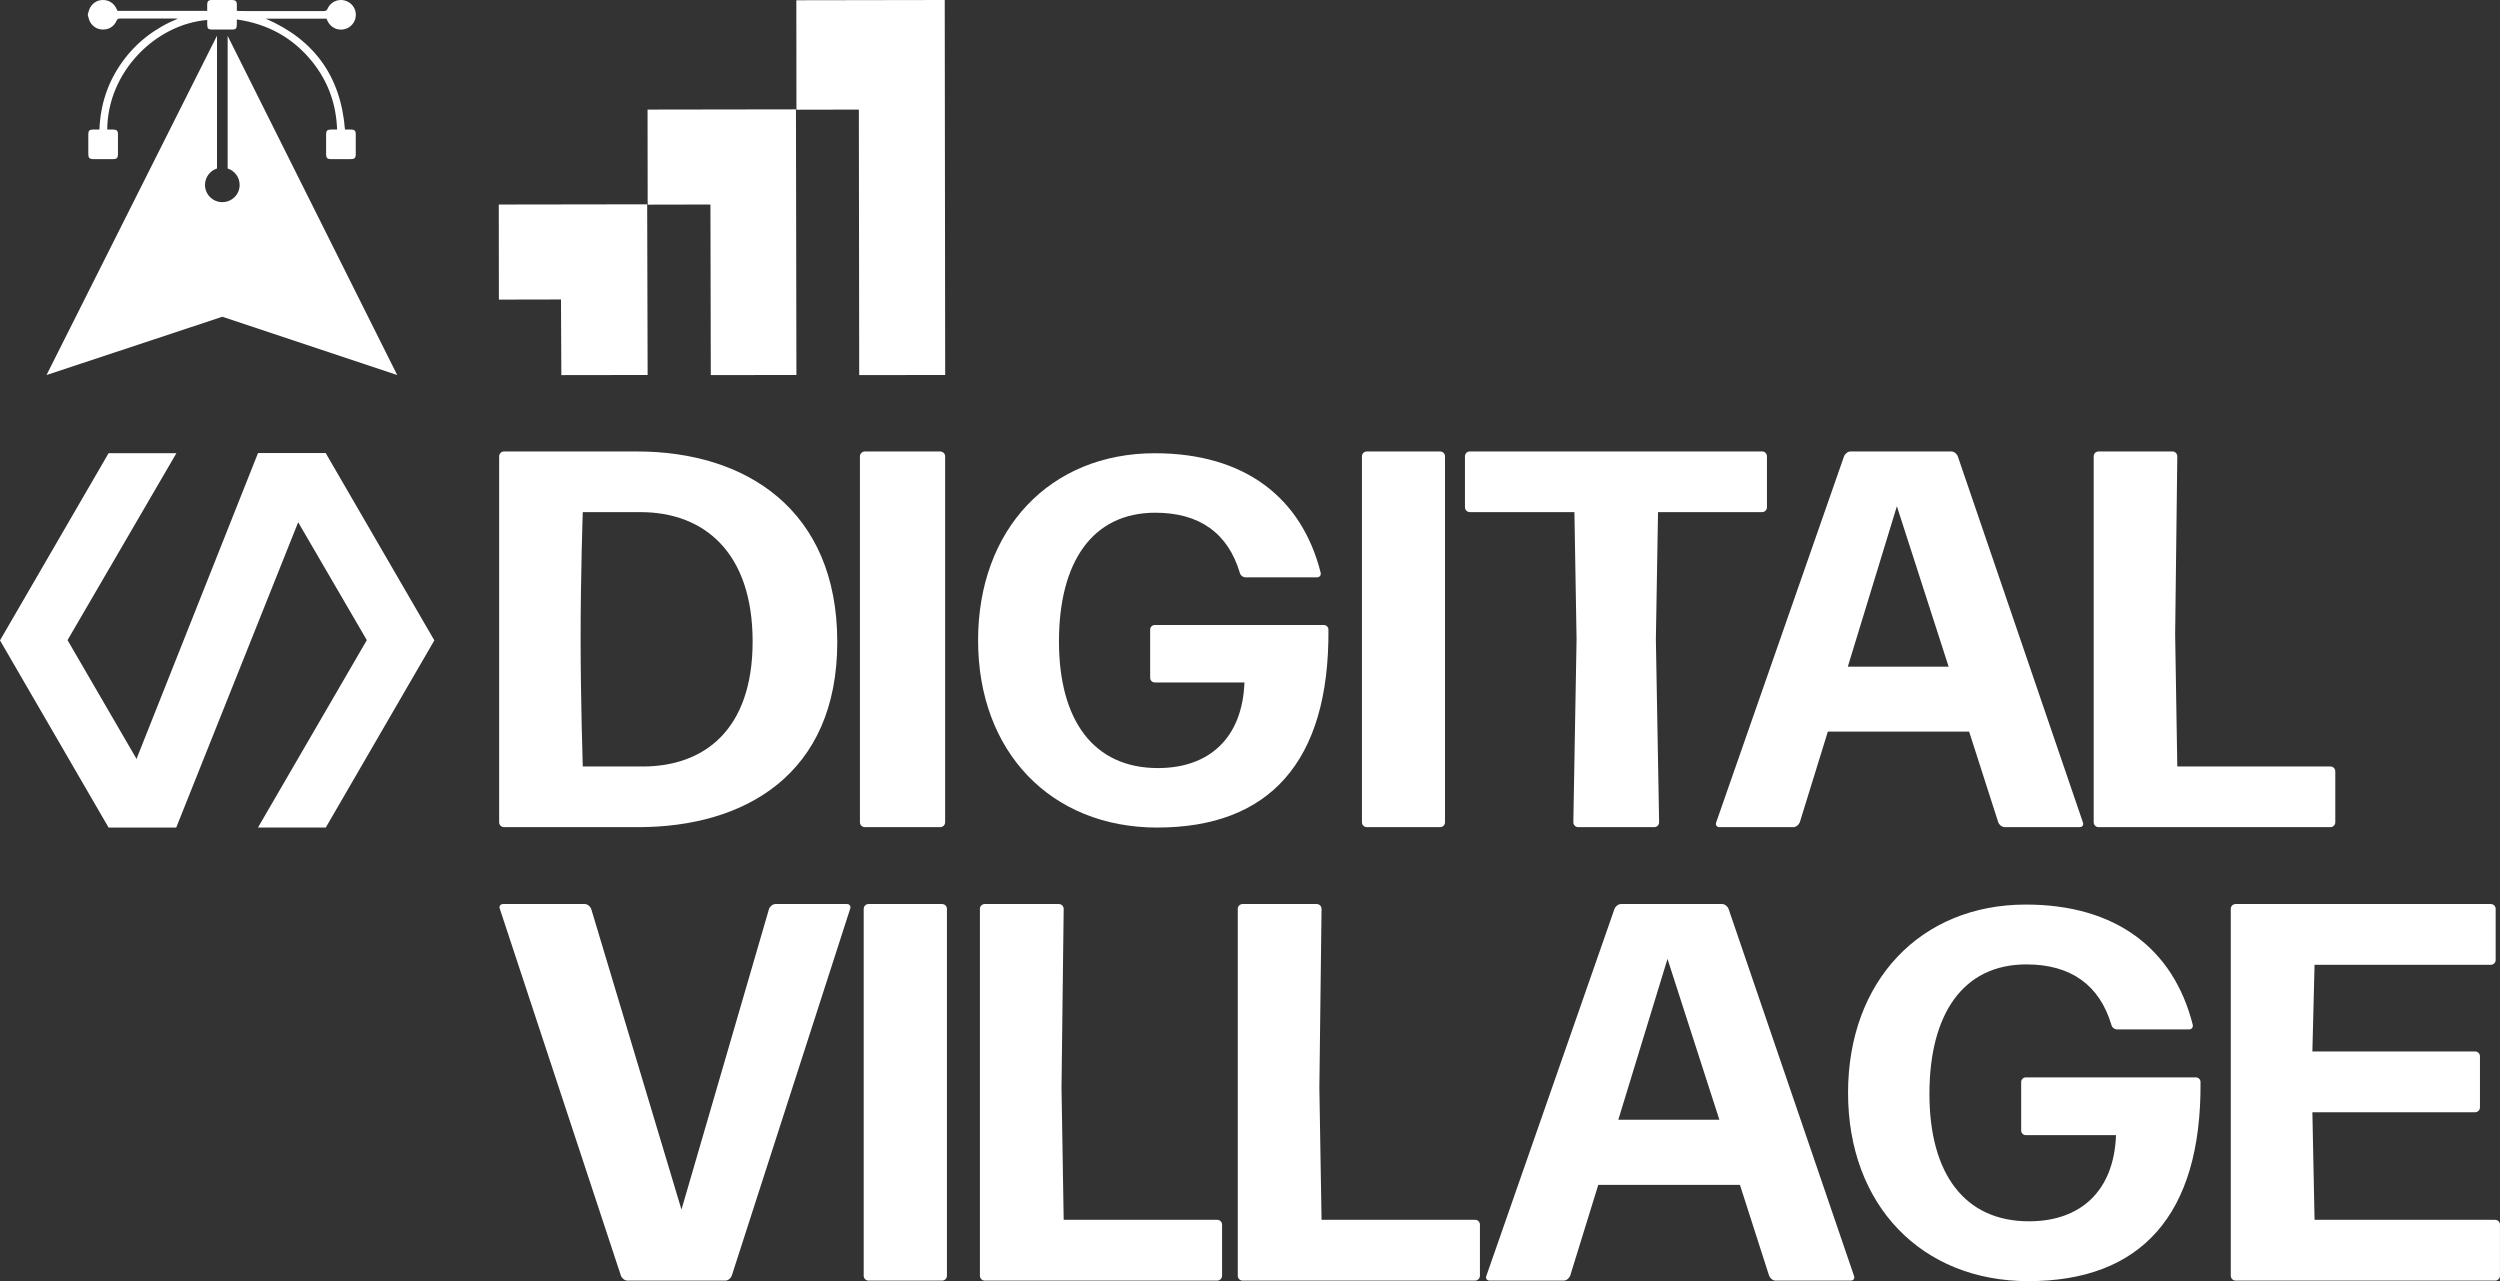
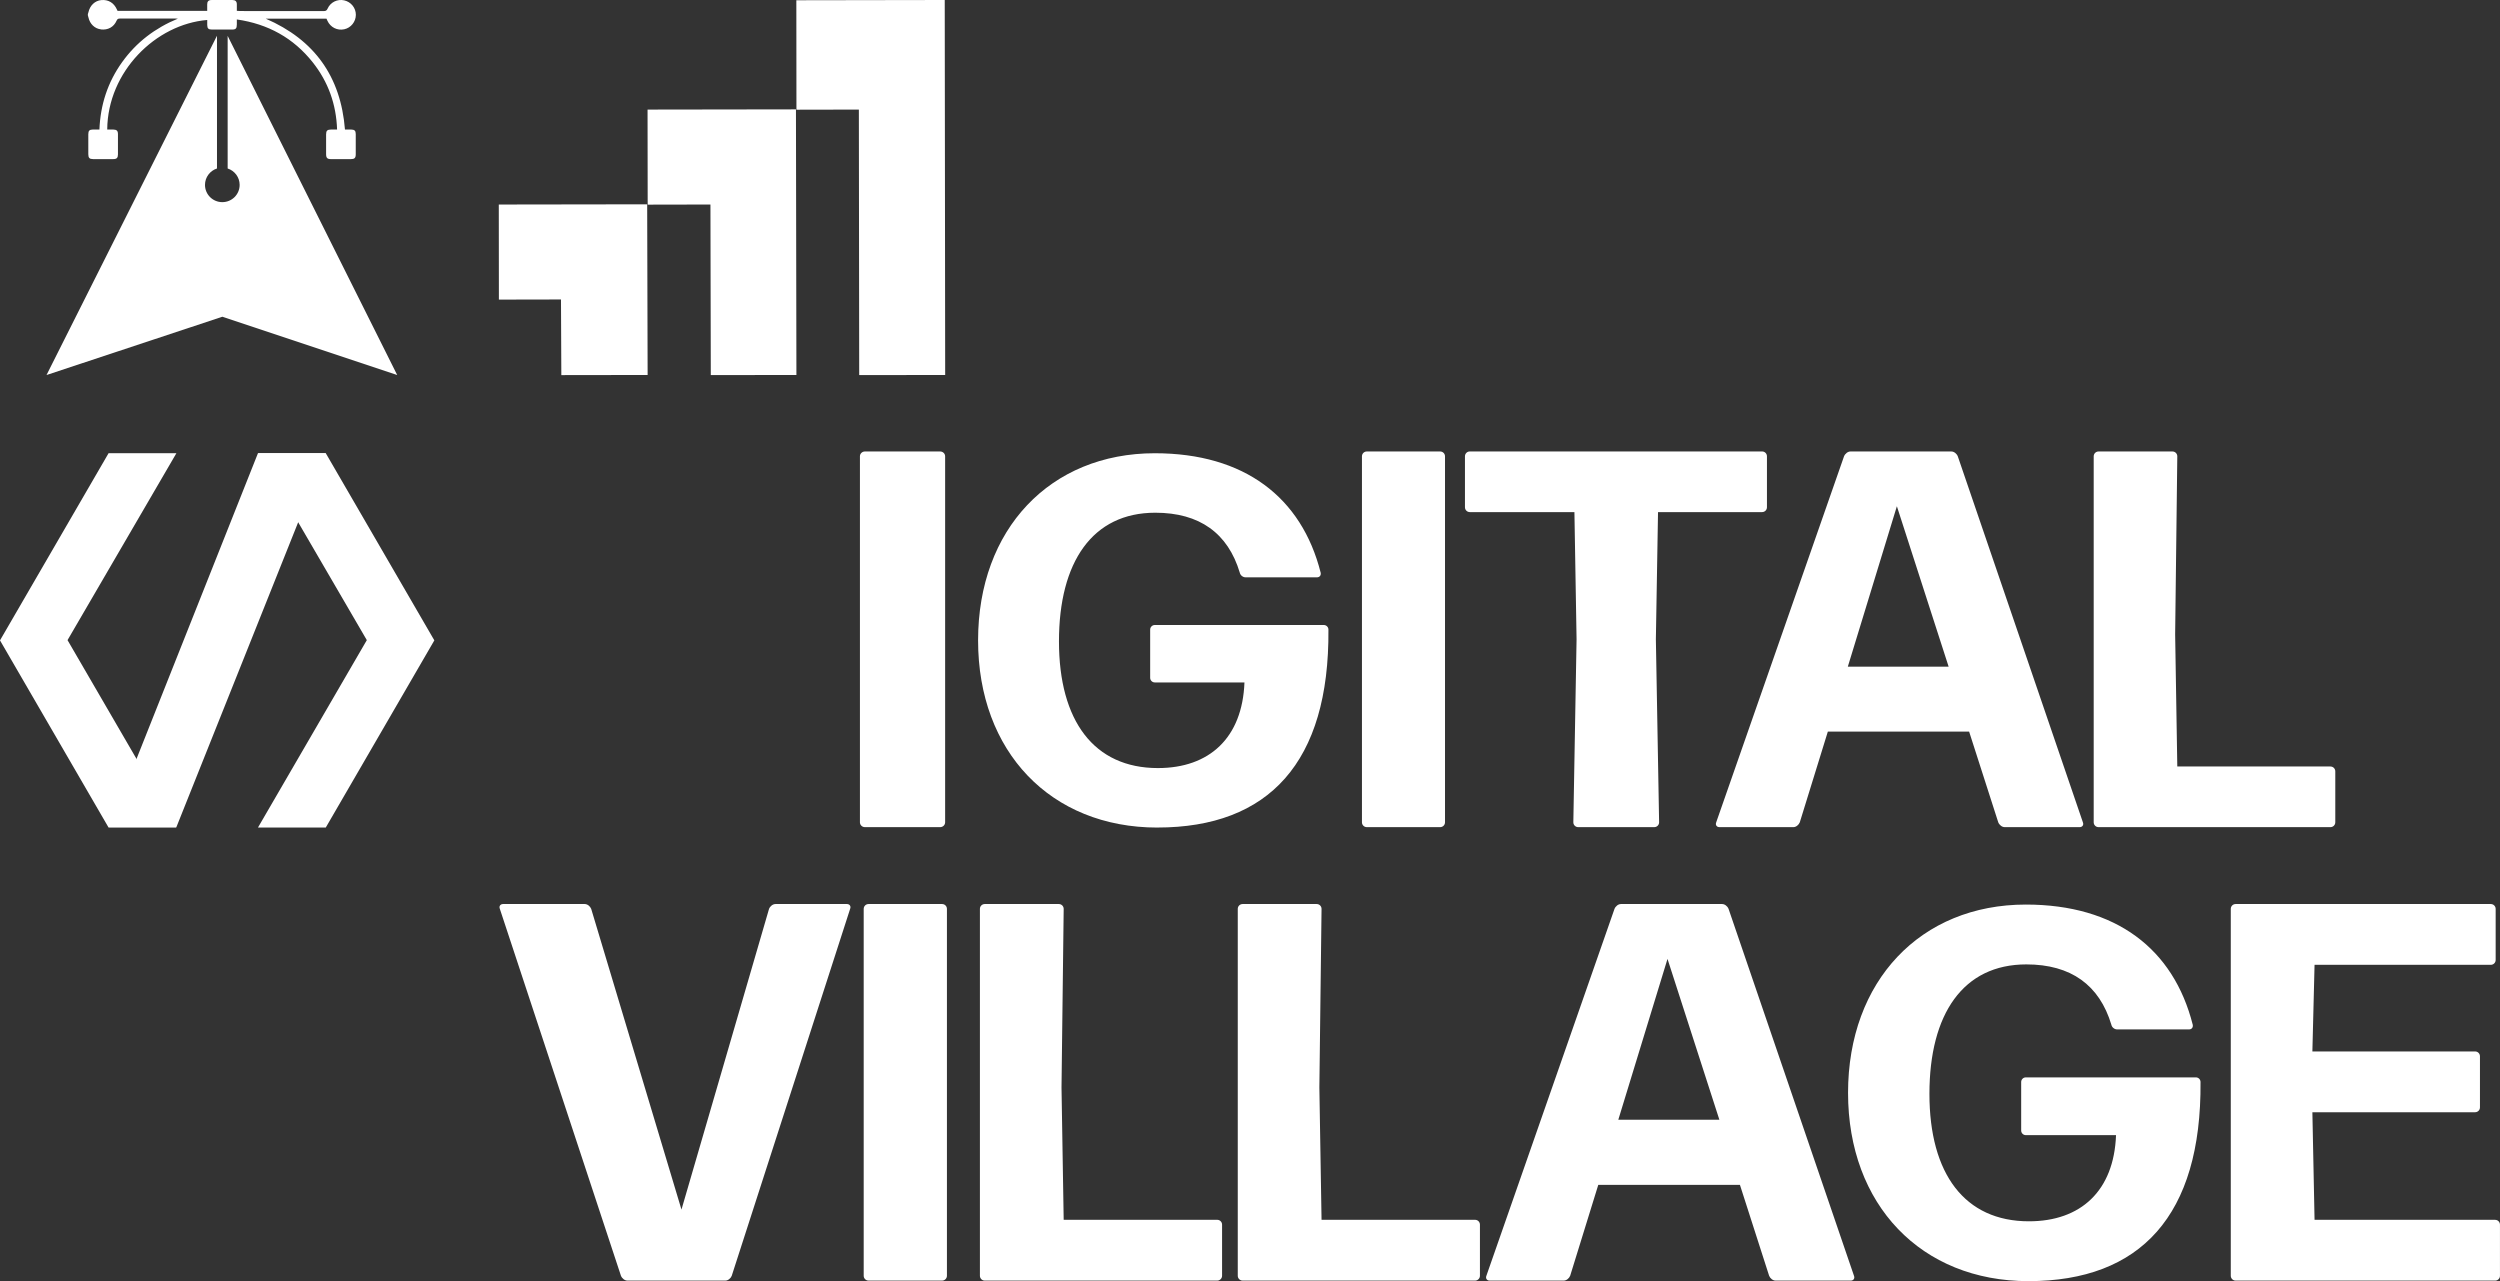
<svg xmlns="http://www.w3.org/2000/svg" width="281" height="144" viewBox="0 0 281 144" fill="none">
  <rect x="0" y="0" width="281" height="144" fill="#333333" stroke="none" />
  <g clip-path="url(#clip0_133_433)">
-     <path d="M56.652 92.971C56.35 92.971 56.105 92.731 56.105 92.427V51.29C56.105 50.989 56.347 50.746 56.652 50.746H71.622C83.805 50.746 94.109 57.259 94.109 72.161C94.109 87.062 83.683 92.971 71.745 92.971H56.652ZM65.502 86.154H72.23C79.08 86.154 84.595 82.112 84.595 72.1C84.595 62.089 79.141 57.563 71.989 57.563H65.502C65.502 57.624 65.261 64.681 65.261 71.678C65.261 78.674 65.502 86.093 65.502 86.154Z" fill="white" />
    <path d="M97.216 92.971C96.906 92.971 96.656 92.731 96.656 92.427V51.29C96.656 50.989 96.906 50.746 97.216 50.746H105.672C105.983 50.746 106.233 50.986 106.233 51.29V92.427C106.233 92.728 105.983 92.971 105.672 92.971H97.216Z" fill="white" />
    <path d="M130.089 93.018C118.101 93.018 109.937 84.489 109.937 71.981C109.937 59.474 118.043 50.945 129.798 50.945C139.875 50.945 146.303 55.901 148.444 64.372C148.503 64.659 148.328 64.891 148.039 64.891H139.991C139.703 64.891 139.411 64.659 139.353 64.372C138.021 59.935 134.836 57.629 129.856 57.629C122.793 57.629 119.028 63.163 119.028 72.094C119.028 81.026 122.965 86.331 130.148 86.331C135.938 86.331 139.644 82.932 139.877 76.706H129.801C129.512 76.706 129.279 76.476 129.279 76.186V70.769C129.279 70.482 129.512 70.25 129.801 70.25H148.794C149.083 70.25 149.316 70.482 149.316 70.769C149.432 85.695 142.599 93.015 130.089 93.015V93.018Z" fill="white" />
    <path d="M153.63 92.971C153.327 92.971 153.083 92.731 153.083 92.427V51.29C153.083 50.989 153.324 50.746 153.63 50.746H161.872C162.175 50.746 162.419 50.986 162.419 51.29V92.427C162.419 92.728 162.177 92.971 161.872 92.971H153.63Z" fill="white" />
    <path d="M177.389 92.971C177.087 92.971 176.843 92.731 176.843 92.427L177.206 71.857L176.965 57.56H165.207C164.905 57.56 164.661 57.32 164.661 57.016V51.287C164.661 50.986 164.902 50.743 165.207 50.743H198.058C198.361 50.743 198.605 50.983 198.605 51.287V57.016C198.605 57.317 198.363 57.56 198.058 57.56H186.362L186.12 71.857L186.484 92.427C186.484 92.728 186.242 92.971 185.937 92.971H177.392H177.389Z" fill="white" />
    <path d="M225.33 92.971C225.028 92.971 224.725 92.731 224.603 92.427L221.329 82.233H205.449L202.297 92.427C202.175 92.728 201.873 92.971 201.571 92.971H193.267C192.965 92.971 192.781 92.731 192.903 92.427L207.269 51.29C207.391 50.989 207.694 50.746 207.996 50.746H219.329C219.632 50.746 219.934 50.986 220.056 51.29L234.116 92.427C234.239 92.728 234.055 92.971 233.753 92.971H225.327H225.33ZM219.027 74.936L213.209 56.901L207.694 74.936H219.027Z" fill="white" />
    <path d="M235.878 92.971C235.576 92.971 235.332 92.731 235.332 92.427V51.29C235.332 50.989 235.573 50.746 235.878 50.746H244.182C244.484 50.746 244.728 50.986 244.728 51.29L244.487 71.316L244.728 86.154H261.94C262.243 86.154 262.487 86.394 262.487 86.698V92.427C262.487 92.728 262.246 92.971 261.94 92.971H235.878Z" fill="white" />
    <path d="M82.251 143.396C82.129 143.697 81.827 143.94 81.521 143.94H70.524C70.219 143.94 69.916 143.697 69.794 143.396L56.183 102.157C56.061 101.853 56.244 101.613 56.547 101.613H65.722C66.027 101.613 66.329 101.856 66.451 102.157L76.597 135.958L86.44 102.157C86.562 101.853 86.865 101.613 87.17 101.613H95.191C95.496 101.613 95.676 101.856 95.554 102.157L82.248 143.396H82.251Z" fill="white" />
    <path d="M97.627 143.94C97.321 143.94 97.08 143.697 97.08 143.396V102.157C97.08 101.853 97.324 101.613 97.627 101.613H105.889C106.194 101.613 106.435 101.856 106.435 102.157V143.396C106.435 143.697 106.191 143.94 105.889 143.94H97.627Z" fill="white" />
    <path d="M110.688 143.94C110.383 143.94 110.142 143.697 110.142 143.396V102.157C110.142 101.853 110.386 101.613 110.688 101.613H119.011C119.316 101.613 119.558 101.856 119.558 102.157L119.314 122.232L119.558 137.106H136.814C137.119 137.106 137.361 137.349 137.361 137.65V143.396C137.361 143.697 137.117 143.94 136.814 143.94H110.688Z" fill="white" />
    <path d="M139.672 143.94C139.367 143.94 139.125 143.697 139.125 143.396V102.157C139.125 101.853 139.37 101.613 139.672 101.613H147.995C148.3 101.613 148.542 101.856 148.542 102.157L148.297 122.232L148.542 137.106H165.798C166.103 137.106 166.345 137.349 166.345 137.65V143.396C166.345 143.697 166.1 143.94 165.798 143.94H139.672Z" fill="white" />
    <path d="M199.578 143.94C199.273 143.94 198.971 143.697 198.849 143.396L195.567 133.177H179.647L176.487 143.396C176.365 143.697 176.063 143.94 175.758 143.94H167.435C167.13 143.94 166.949 143.697 167.071 143.396L181.47 102.157C181.592 101.853 181.895 101.613 182.2 101.613H193.561C193.863 101.613 194.168 101.856 194.29 102.157L208.387 143.396C208.509 143.697 208.326 143.94 208.023 143.94H199.578ZM193.258 125.86L187.427 107.781L181.897 125.86H193.258Z" fill="white" />
    <path d="M227.996 144C215.936 144 207.721 135.419 207.721 122.837C207.721 110.255 215.878 101.673 227.705 101.673C237.842 101.673 244.309 106.66 246.465 115.183C246.523 115.473 246.348 115.705 246.057 115.705H237.959C237.668 115.705 237.376 115.473 237.318 115.183C235.978 110.719 232.774 108.399 227.763 108.399C220.655 108.399 216.868 113.966 216.868 122.953C216.868 131.94 220.83 137.274 228.054 137.274C233.881 137.274 237.609 133.853 237.842 127.591H227.705C227.414 127.591 227.18 127.359 227.18 127.07V121.619C227.18 121.329 227.414 121.097 227.705 121.097H246.815C247.106 121.097 247.339 121.329 247.339 121.619C247.455 136.637 240.581 144 227.996 144Z" fill="white" />
    <path d="M251.287 143.94C250.982 143.94 250.74 143.697 250.74 143.396V102.157C250.74 101.853 250.984 101.613 251.287 101.613H279.965C280.268 101.613 280.512 101.856 280.512 102.157V107.902C280.512 108.206 280.268 108.446 279.965 108.446H260.156L259.912 118.182H278.201C278.506 118.182 278.747 118.425 278.747 118.726V124.472C278.747 124.773 278.503 125.015 278.201 125.015H259.912L260.156 137.109H280.451C280.756 137.109 280.997 137.352 280.997 137.653V143.399C280.997 143.7 280.753 143.943 280.451 143.943H251.287V143.94Z" fill="white" />
    <path d="M19.828 92.965L36.616 50.939H28.995L12.299 92.965H19.828Z" fill="white" />
    <path d="M19.828 50.939H12.204L0 71.978L12.204 93.017H19.828L7.591 71.951L19.828 50.939Z" fill="white" />
    <path d="M36.616 50.939H28.995L41.23 71.951L28.995 93.017H36.616L48.82 71.978L36.616 50.939Z" fill="white" />
    <path d="M25.588 4.031V18.938C26.37 19.189 26.936 19.921 26.936 20.782C26.936 21.854 26.065 22.721 24.988 22.721C23.912 22.721 23.041 21.854 23.041 20.782C23.041 19.921 23.607 19.189 24.389 18.938V4.017L5.229 42.153L24.994 35.601L44.645 42.153L25.588 4.031Z" fill="white" />
    <path d="M11.344 3.308C12.132 3.399 12.795 3.043 13.109 2.314C13.203 2.093 13.331 2.085 13.519 2.085C15.6 2.088 17.683 2.085 19.764 2.085C19.839 2.085 19.917 2.09 19.992 2.096C17.434 3.151 15.325 4.752 13.722 6.991C12.11 9.241 11.286 11.765 11.175 14.556C10.92 14.556 10.695 14.551 10.473 14.556C10.054 14.565 9.929 14.681 9.926 15.089C9.921 15.84 9.921 16.591 9.926 17.34C9.929 17.748 10.062 17.881 10.462 17.884C11.216 17.889 11.968 17.889 12.723 17.884C13.123 17.884 13.258 17.745 13.258 17.345C13.261 16.594 13.261 15.843 13.258 15.095C13.258 14.695 13.125 14.57 12.715 14.559C12.493 14.554 12.271 14.559 12.052 14.559C12.104 8.043 17.503 2.725 23.293 2.245C23.293 2.435 23.29 2.623 23.293 2.811C23.302 3.198 23.421 3.319 23.815 3.322C24.569 3.327 25.321 3.327 26.076 3.322C26.506 3.322 26.614 3.203 26.62 2.759C26.62 2.585 26.62 2.411 26.62 2.187C30.14 2.695 32.981 4.272 35.148 7.002C36.896 9.203 37.792 11.724 37.889 14.559C37.626 14.559 37.42 14.556 37.218 14.559C36.779 14.568 36.657 14.686 36.654 15.111C36.652 15.849 36.652 16.589 36.654 17.326C36.654 17.751 36.785 17.884 37.207 17.886C37.947 17.889 38.691 17.889 39.432 17.886C39.842 17.886 39.981 17.759 39.986 17.362C39.995 16.6 39.995 15.838 39.986 15.076C39.984 14.689 39.853 14.57 39.459 14.559C39.226 14.554 38.99 14.559 38.774 14.559C38.302 8.615 35.359 4.481 29.874 2.099H36.699C36.735 2.181 36.766 2.259 36.801 2.333C37.143 3.073 37.906 3.46 38.691 3.291C39.446 3.131 39.998 2.441 39.998 1.662C39.998 0.884 39.454 0.213 38.685 0.039C37.931 -0.13 37.14 0.246 36.821 0.972C36.718 1.21 36.588 1.245 36.366 1.245C33.242 1.24 30.121 1.243 26.997 1.24C26.881 1.24 26.767 1.229 26.62 1.218C26.62 0.956 26.62 0.718 26.62 0.483C26.62 0.16 26.459 0.003 26.134 0.003C25.343 0.003 24.555 0.003 23.765 0.003C23.438 0.003 23.285 0.171 23.29 0.492C23.29 0.726 23.29 0.961 23.29 1.218H13.211C13.184 1.163 13.159 1.11 13.134 1.055C12.798 0.312 12.174 -0.061 11.391 0.009C10.673 0.075 10.11 0.608 9.938 1.381C9.924 1.45 9.896 1.513 9.876 1.582V1.726C9.899 1.803 9.924 1.881 9.94 1.958C10.101 2.695 10.648 3.22 11.341 3.3L11.344 3.308Z" fill="white" />
    <path d="M106.188 0L89.509 0.028L89.52 12.331L96.536 12.317L96.575 42.161L106.238 42.148L106.188 0Z" fill="white" />
    <path d="M72.785 12.317L72.799 23.002L79.854 22.988L79.893 42.161L89.517 42.147L89.465 12.292L72.785 12.317Z" fill="white" />
    <path d="M56.064 22.989L56.075 33.675L63.055 33.661L63.094 42.162L72.793 42.148L72.743 22.964L56.064 22.989Z" fill="white" />
  </g>
  <defs>
    <clipPath id="clip0_133_433">
      <rect width="281" height="144" fill="white" />
    </clipPath>
  </defs>
</svg>